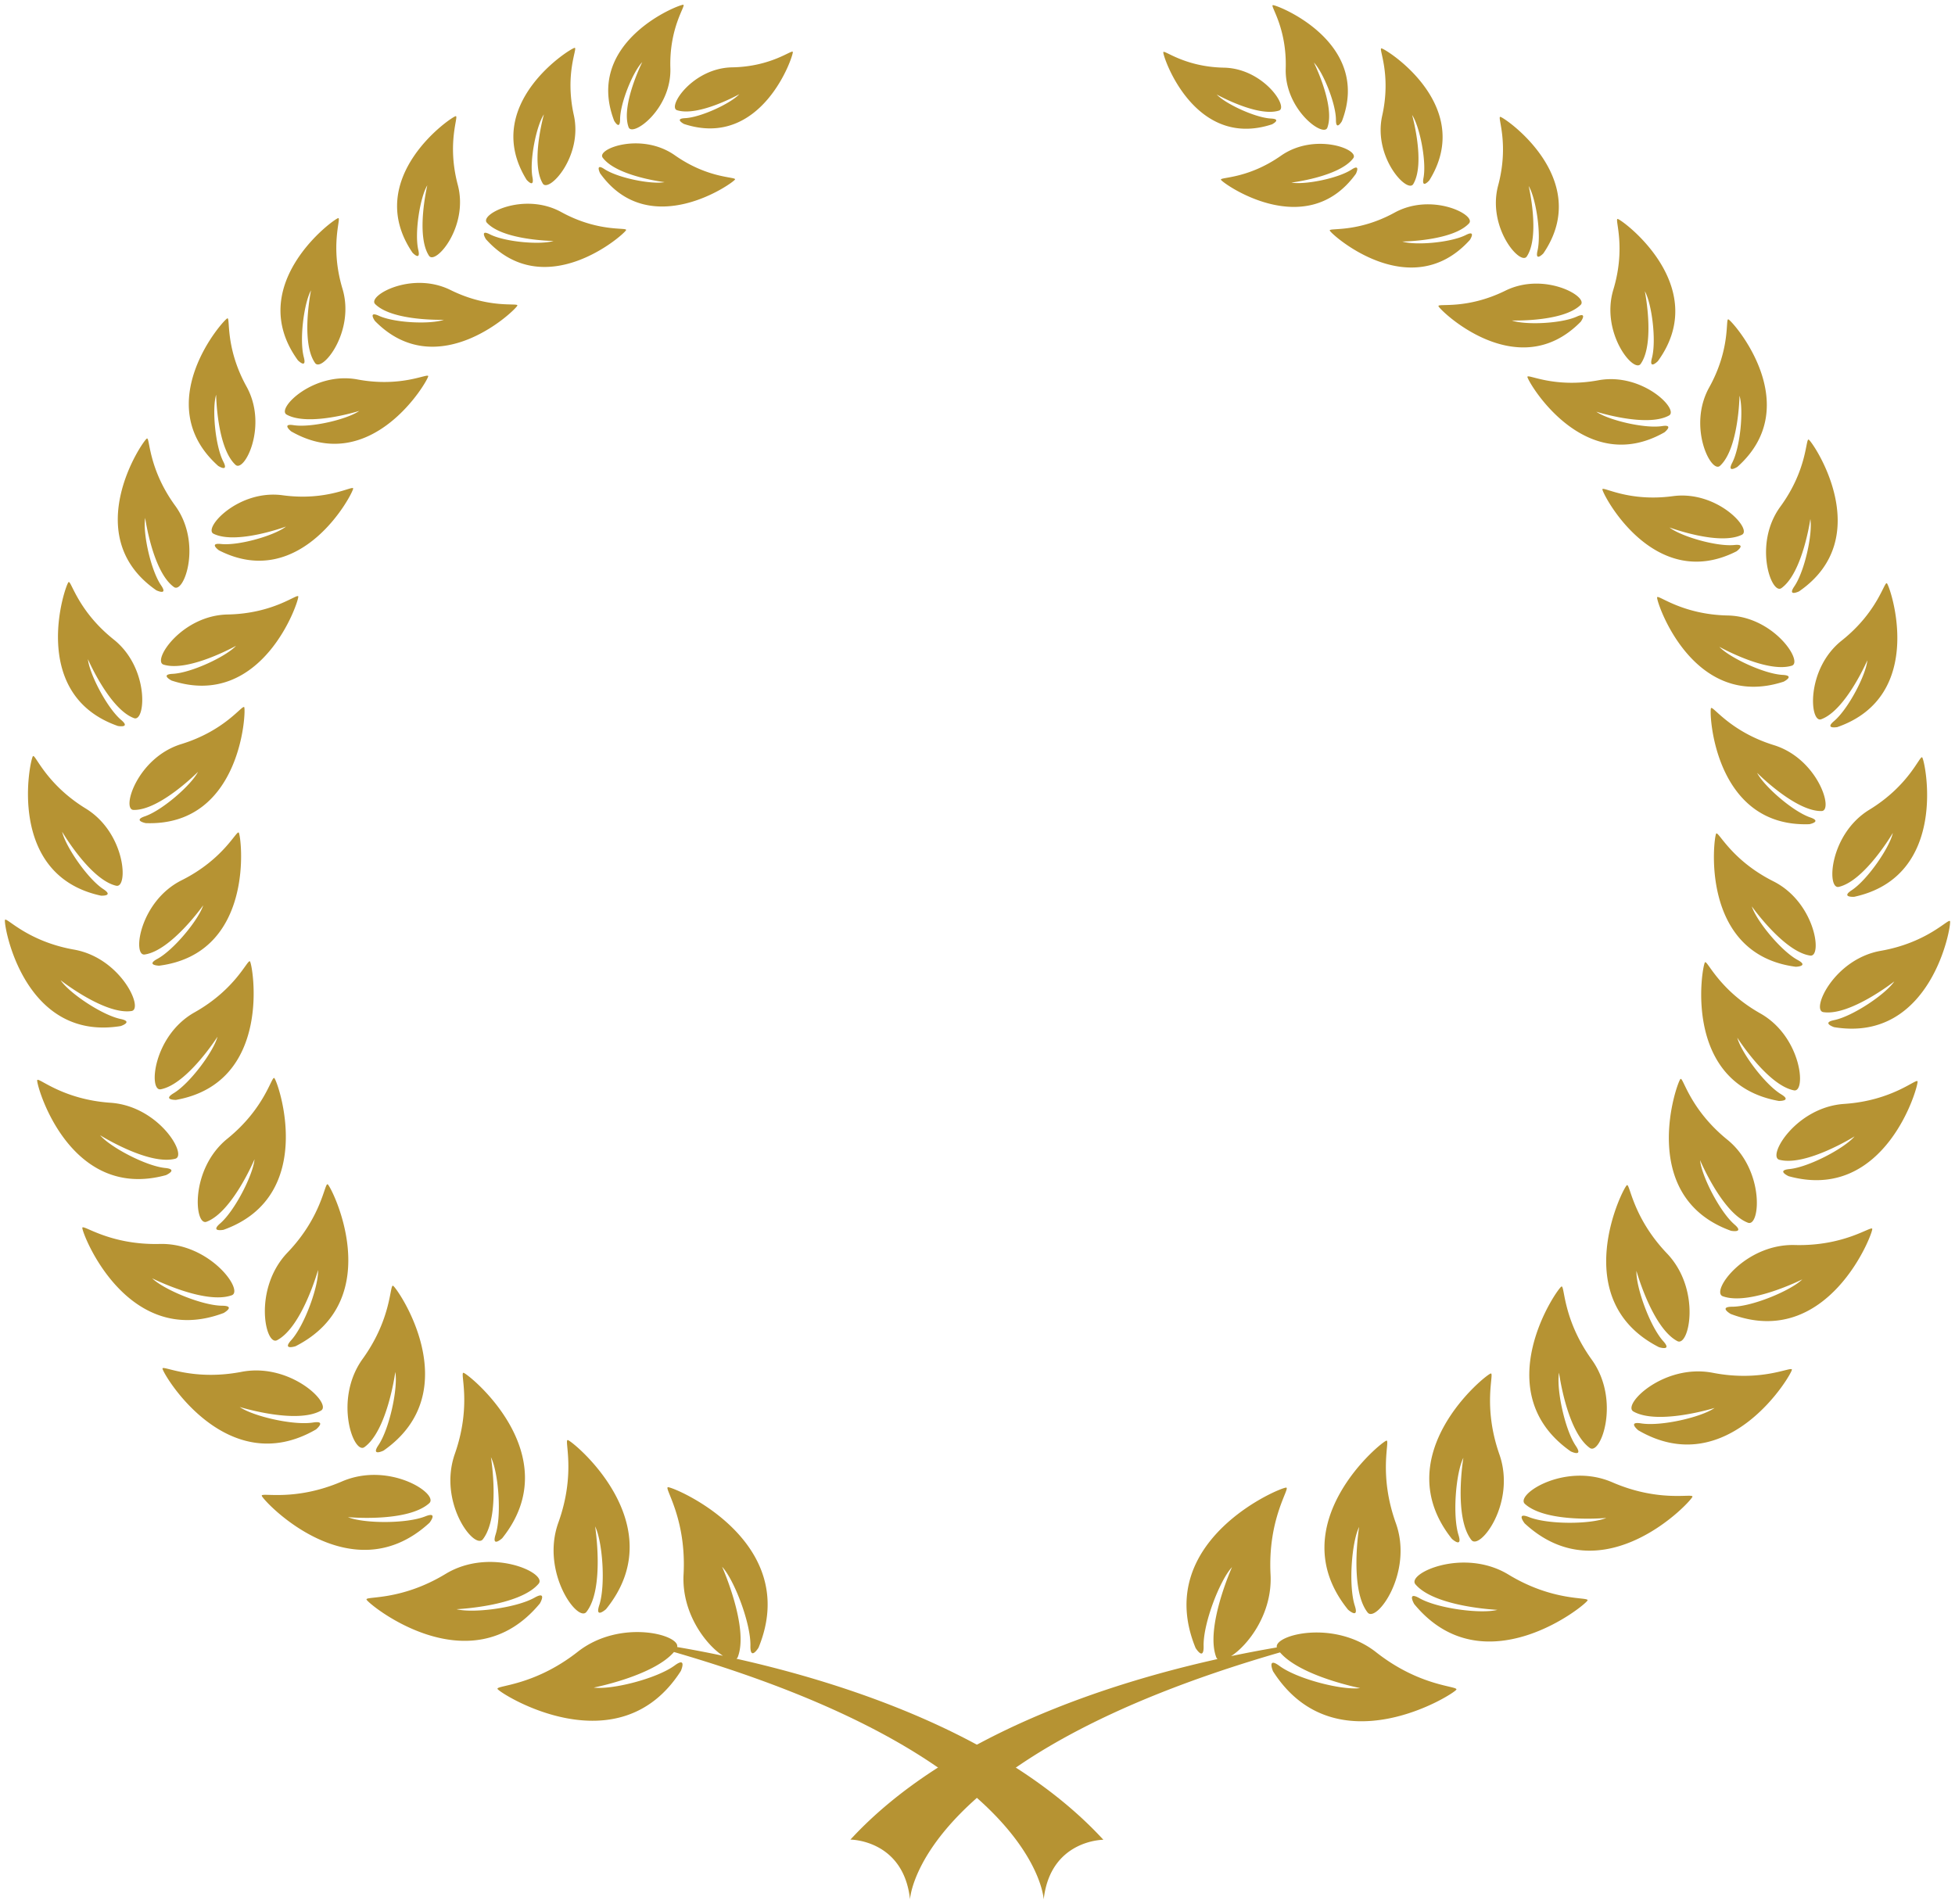
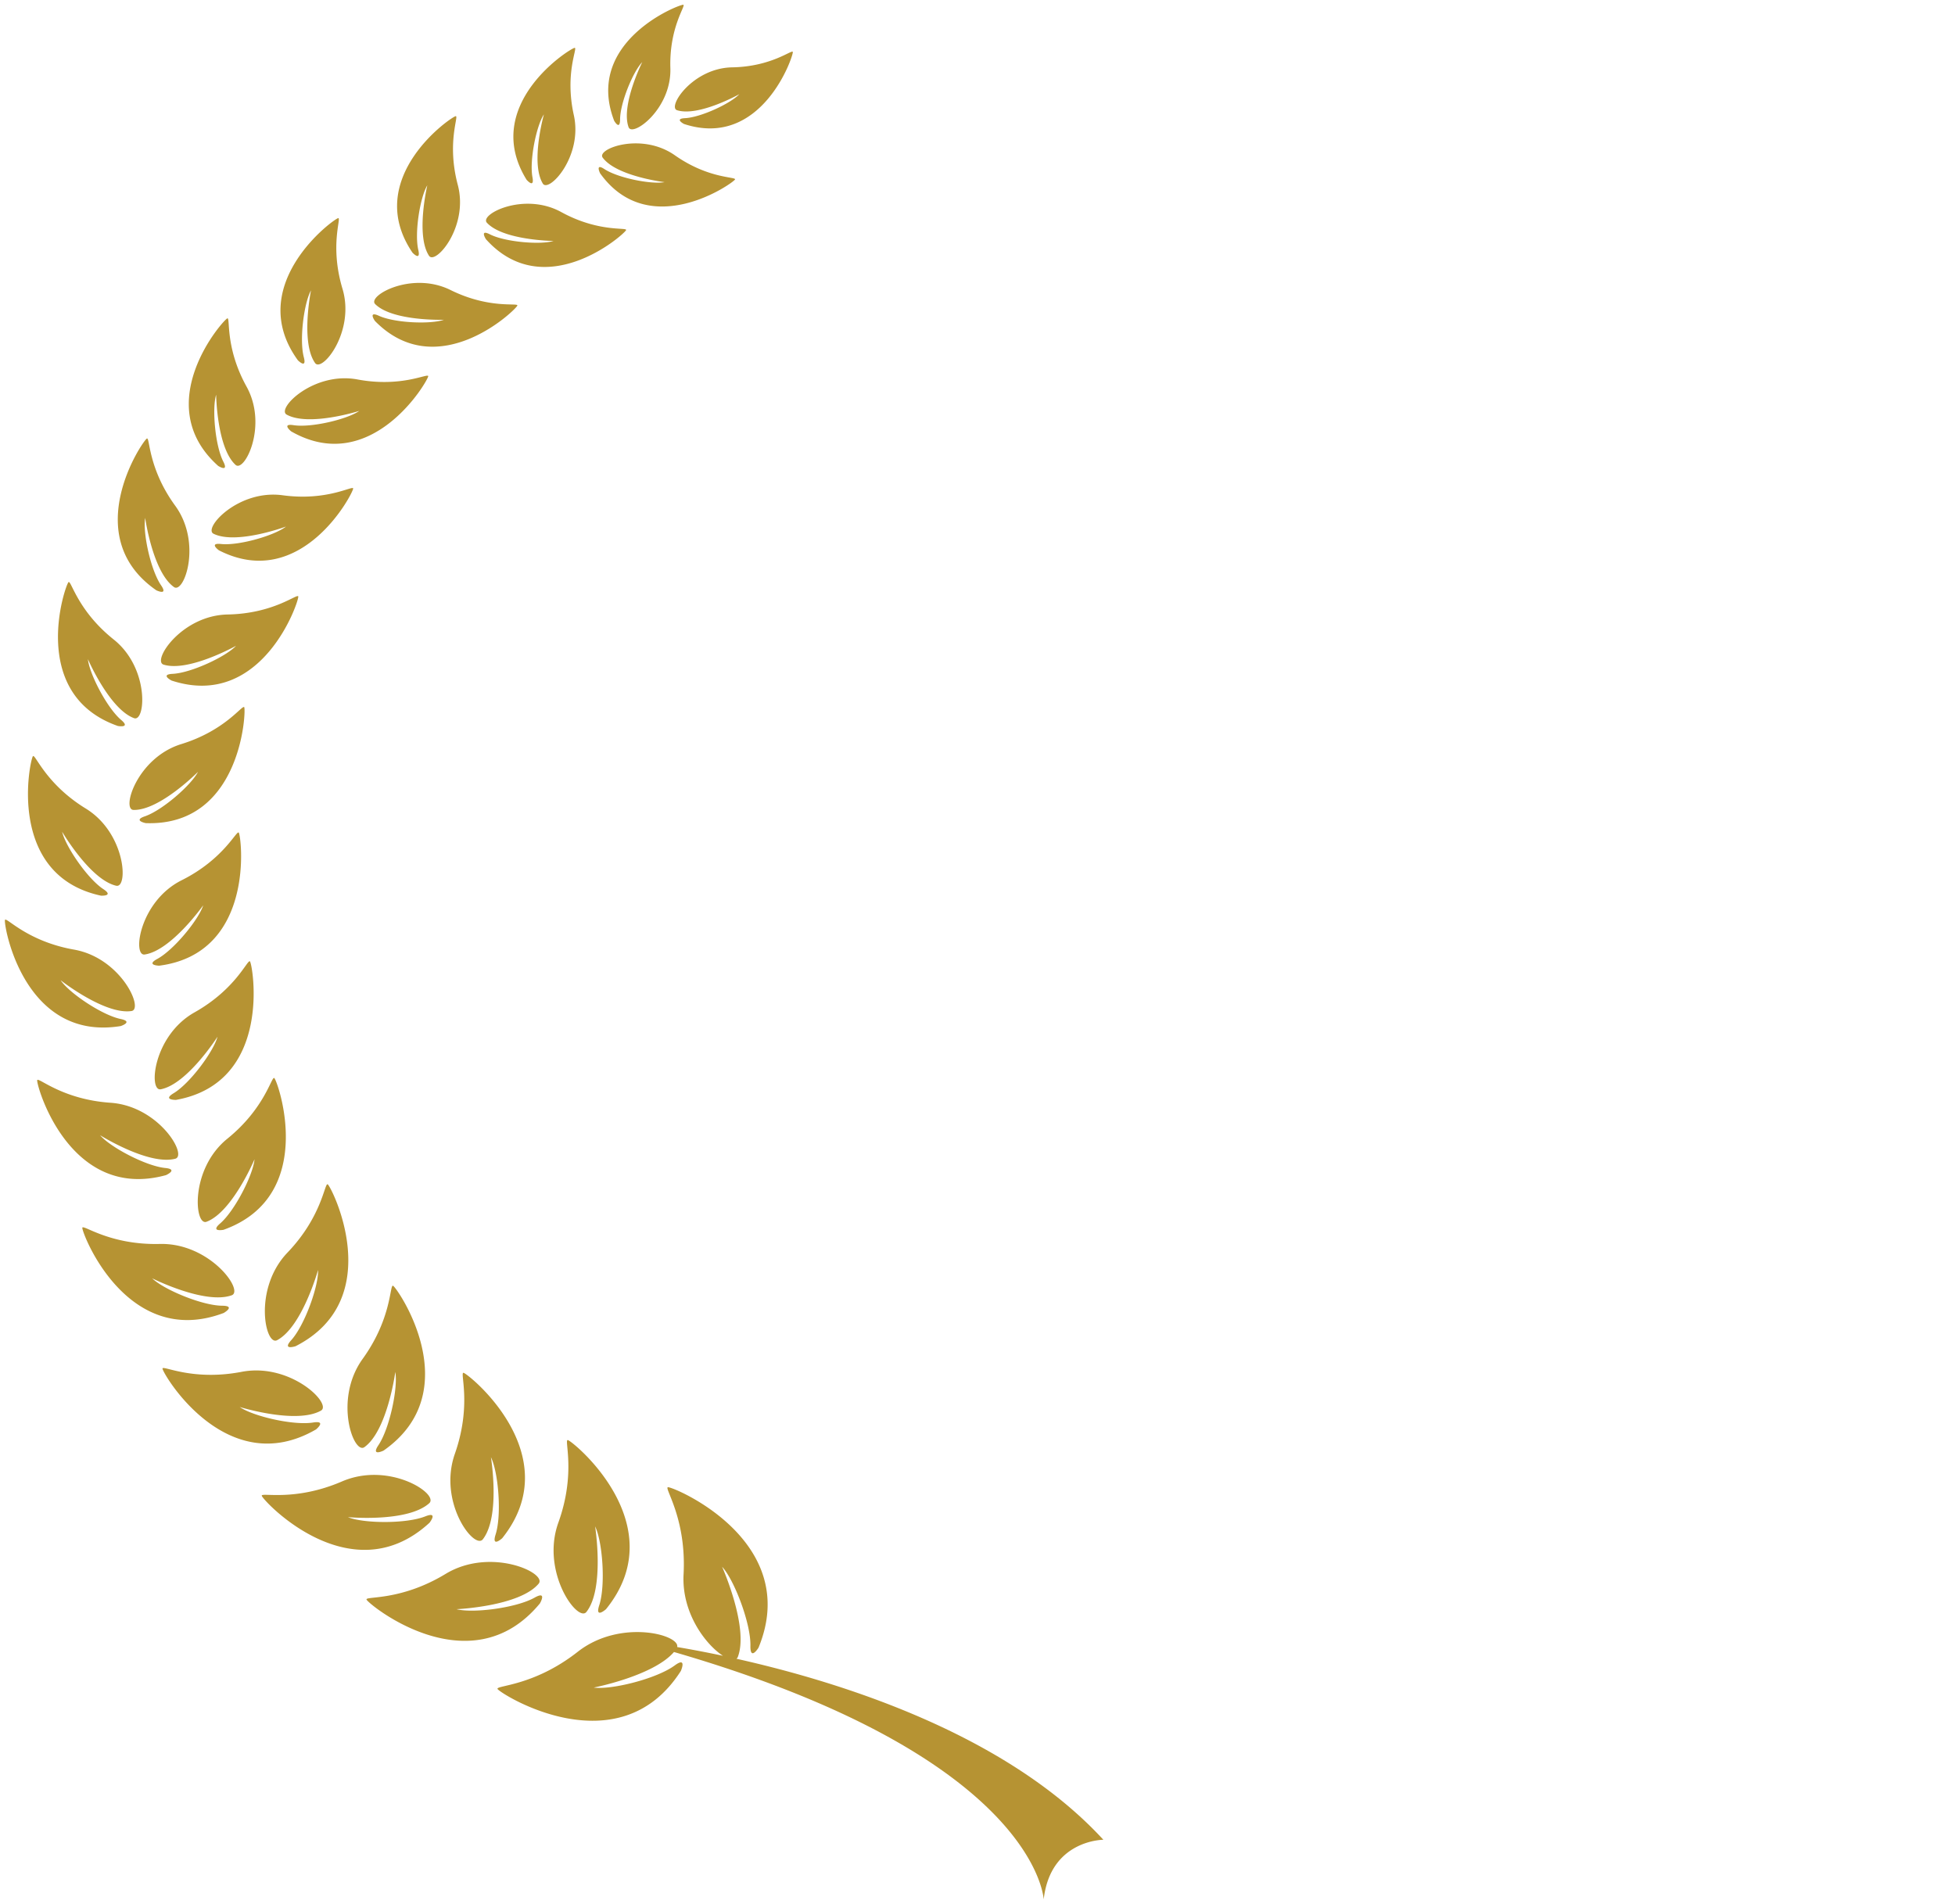
<svg xmlns="http://www.w3.org/2000/svg" version="1.1" id="_x33_" x="0" y="0" viewBox="0 0 800 779.28" xml:space="preserve">
  <style>.st0{fill:#b69333}</style>
  <path class="st0" d="M247.974 658.557c28.157-34.722-13.862-69.07-15.652-69.227-1.526-.125 3.46 13.532-3.844 33.803-7.279 20.269 7.965 41.064 11.496 36.534 7.543-9.586 3.556-34.991 3.556-34.991 3.039 6.227 4.348 24.037 1.694 32.235-1.897 5.79 2.75 1.646 2.75 1.646zM205.513 629.5c27.351-34.241-14.114-67.562-15.869-67.689-1.502-.109 3.484 13.219-3.506 33.135-6.991 19.922 7.975 39.454 11.447 34.997 7.304-9.441 3.304-33.598 3.304-33.598 3.038 6.085 4.479 23.525 1.934 31.573-1.816 5.695 2.69 1.582 2.69 1.582zm-48.554-35.856c34.883-24.403 5.453-66.859 3.867-67.46-1.392-.521-.432 13.286-12.42 29.923-11.988 16.63-3.7 39.32.721 36.12 9.417-6.781 12.636-30.763 12.636-30.763 1.154 6.504-2.33 23.136-6.894 29.94-3.243 4.823 2.09 2.24 2.09 2.24zm-36.023-42.708c37.934-19.328 14.667-65.448 13.152-66.26-1.285-.708-2.246 13.088-16.419 27.904-14.187 14.823-9.142 38.445-4.277 35.886 10.247-5.412 16.756-28.722 16.756-28.722.253 6.601-5.477 22.607-10.967 28.709-3.879 4.295 1.755 2.483 1.755 2.483zm-29.443-47.654c38.811-13.934 22.102-61.129 20.744-62.096-1.14-.823-3.759 12.307-19.195 24.817-15.448 12.516-13.478 35.856-8.529 33.989 10.548-3.965 19.64-25.574 19.64-25.574-.588 6.384-8.048 21.068-14.054 26.257-4.263 3.677 1.394 2.607 1.394 2.607zm-20.42-55.903c-4.721 2.835.936 2.746.936 2.746 39.857-7.1 31.411-55.514 30.271-56.685-.973-.998-5.646 11.285-22.667 20.859-17.009 9.567-18.919 32.468-13.825 31.482 10.846-2.09 23.219-21.513 23.219-21.513-1.634 6.077-11.243 19.056-17.934 23.111zm-6.726-54.938c-4.794 2.588.756 2.763.756 2.763 39.688-5.098 33.694-53.273 32.588-54.468-.9-1.039-6.102 10.859-23.338 19.49-17.238 8.617-20.253 31.111-15.16 30.397 10.812-1.556 23.965-20.134 23.965-20.134-1.911 5.935-12.037 18.288-18.811 21.952zm-9.707-60.985c10.703.252 26.391-15.598 26.391-15.598-2.775 5.429-14.582 15.736-21.705 18.199-5.069 1.712.276 2.799.276 2.799 39.207 1.465 41.165-46.102 40.336-47.436-.744-1.158-7.675 9.526-25.753 15.094-18.043 5.555-24.602 26.84-19.545 26.942zm15.557-52.949c37.272 12.258 52.312-32.913 51.855-34.426-.385-1.297-10.006 7.045-28.888 7.393-18.896.36-31.063 19.009-26.234 20.516 10.198 3.171 29.657-7.7 29.657-7.7-4.156 4.445-18.331 11.081-25.898 11.472-5.322.253-.492 2.745-.492 2.745zm17.188-60.073c9.321 4.584 29.646-2.948 29.646-2.948-4.637 3.65-19.255 7.903-26.571 7.14-5.165-.54-.877 2.589-.877 2.589 33.946 17.322 55.136-23.802 54.932-25.321-.168-1.303-10.692 5.261-28.853 2.787-18.21-2.486-32.673 13.591-28.277 15.753zm29.911-48.762c9.069 5.033 29.717-1.514 29.717-1.514-4.816 3.406-19.604 6.954-26.859 5.844-5.141-.805-1.008 2.535-1.008 2.535 33.068 18.949 56.216-21.093 56.083-22.606-.096-1.316-10.918 4.732-28.949 1.356-18.042-3.363-33.284 12.006-28.984 14.385zm94.415-44.642c.228-1.25-11.425 1.531-27.364-6.349-15.976-7.898-34.186 2.426-30.822 5.766 7.135 7.087 28.107 6.414 28.107 6.414-5.392 1.921-20.12 1.327-26.594-1.634-4.588-2.085-1.621 2.113-1.621 2.113 25.837 26.38 58.005-4.852 58.294-6.31zm44.503-30.891c.289-1.207-11.255 1.034-26.558-7.357-15.316-8.396-33.597.961-30.414 4.373 6.702 7.236 27.28 7.453 27.28 7.453-5.37 1.658-19.784.45-26.019-2.69-4.384-2.252-1.646 1.988-1.646 1.988 24.217 26.931 57.009-2.342 57.357-3.767zm44.577-20.713c.385-1.135-10.882-.222-24.612-9.862-13.73-9.646-32.217-2.642-29.551.949 5.646 7.64 25.31 10.025 25.31 10.025-5.297 1.008-18.955-1.658-24.576-5.321-3.965-2.625-1.79 1.711-1.79 1.711 20.301 28.299 54.74 3.8 55.219 2.498zm-23.724-28.319c8.769 2.763 25.466-6.564 25.466-6.564-3.58 3.814-15.735 9.49-22.222 9.814-4.552.222-.408 2.377-.408 2.377 31.952 10.529 44.901-28.186 44.516-29.488-.312-1.118-8.624 6.024-24.816 6.312-16.217.281-26.655 16.27-22.536 17.549zm-56.143 611.09s3.146-5.37-2.163-2.379c-7.531 4.246-25.213 6.469-31.953 4.733 0 0 25.73-1.123 33.598-10.427 3.723-4.36-19.652-15.177-38.078-4.006-18.403 11.16-32.793 9.01-32.349 10.481.505 1.736 42.464 36.096 70.945 1.598zm-46.931-35.616c-7.868 3.098-25.346 2.907-31.616.294 0 0 24.348 2.288 33.261-5.681 4.194-3.748-16.323-17.292-35.724-8.912-19.363 8.348-33.033 4.348-32.804 5.838.252 1.741 36.432 40.72 68.66 11.044 0-.001 3.759-4.793-1.777-2.583zm-44.686-35.592s4.565-3.755-1.177-2.836c-8.084 1.298-24.624-2.569-30.03-6.348 0 0 23.088 7.177 33.226 1.49 4.769-2.661-12.348-19.736-32.468-15.88-20.145 3.874-32.288-2.798-32.361-1.351-.145 1.705 25.982 46.294 62.81 24.925zm-37.766-47.664s5.141-2.931-.661-2.967c-8.217-.073-23.88-6.607-28.613-11.219 0 0 21.598 10.883 32.565 6.937 5.117-1.856-8.961-21.496-29.453-20.998-20.504.504-31.315-8.071-31.688-6.649-.408 1.664 18.018 49.935 57.85 34.896zm-23.615-56.414s5.237-2.373-.36-2.925c-7.905-.805-22.474-8.529-26.608-13.406 0 0 19.857 12.457 30.763 9.622 5.142-1.321-6.666-21.55-26.511-22.907-19.807-1.352-29.514-10.6-29.982-9.256-.539 1.574 12.913 49.803 52.698 38.872zm-18.524-61.004s5.334-1.778-.048-2.895c-7.663-1.61-21.069-10.66-24.553-15.862 0 0 18.079 14.228 28.998 12.607 5.152-.744-4.265-21.718-23.472-25.13-19.218-3.386-27.686-13.429-28.287-12.167-.698 1.465 7.375 49.958 47.362 43.447zm-8.119-53.37s5.537.312.985-2.684c-6.439-4.235-15.448-17.411-16.841-23.471 0 0 11.484 19.64 22.115 22.096 5.009 1.165 3.988-21.509-12.444-31.586-16.421-10.084-20.626-22.39-21.611-21.436-1.178 1.087-11.315 48.589 27.796 57.081zm6.967-69.429s5.394.949 1.298-2.504c-5.754-4.889-12.961-18.782-13.575-24.853 0 0 8.842 20.474 18.871 24.145 4.733 1.741 6.439-20.457-8.361-32.223-14.751-11.778-17.345-24.246-18.426-23.454-1.297.931-16.84 45.922 20.193 58.889zm15.736-55.525s4.938 2.348 1.922-2.054c-4.276-6.265-7.543-21.574-6.499-27.569 0 0 3.075 22.079 11.773 28.284 4.119 2.929 11.628-18.013.505-33.293-11.136-15.273-10.319-27.982-11.569-27.495-1.478.546-28.385 39.814 3.868 62.127zm25.297-50.914s4.446 2.835 2.102-1.754c-3.362-6.552-4.661-21.712-2.942-27.376 0 0 .288 21.669 7.939 28.696 3.605 3.323 13.393-15.957 4.493-32.047-8.877-16.061-6.571-28.229-7.832-27.905-1.49.368-32.192 34.969-3.76 60.386zm35.04-44.487c-1.898-7.104.059-22.186 2.943-27.357 0 0-4.324 21.243 1.67 29.737 2.823 4.011 16.456-12.775 11.219-30.355-5.297-17.592-.432-28.974-1.729-28.943-1.549.042-38.919 27.321-16.529 58.186-.001-.001 3.747 3.759 2.426-1.268zm46.835-43.947c-1.598-6.936.72-21.483 3.699-26.397 0 0-4.816 20.427.697 28.83 2.606 3.958 16.348-11.862 11.76-29.057-4.554-17.196.492-28.067-.805-28.072-1.49-.019-38.462 25.291-17.718 55.862 0 .001 3.508 3.737 2.367-1.166zm46.726-29.705c-1.286-6.852 1.585-21.027 4.685-25.723 0 0-5.575 19.826-.456 28.3 2.365 3.994 16.48-10.956 12.696-28.001-3.784-17.027 1.634-27.477.373-27.532-1.441-.065-38.751 23.196-19.7 53.995 0 .001 3.304 3.807 2.402-1.039zm35.857-23.652c.011-6.714 5.297-19.584 9.069-23.453 0 0-8.842 17.718-5.585 26.636 1.561 4.198 17.596-7.375 17.092-24.155-.517-16.769 6.463-25.676 5.298-25.953-1.358-.33-40.77 14.938-28.301 47.46 0 0 2.39 4.204 2.427-.535zm47.627 629.955c.216-.168.385-.354.516-.648 4.721-12.054-6.39-36.997-6.39-36.997 4.986 5.417 11.748 23.122 11.58 32.27-.144 6.48 3.315.841 3.315.841 18.055-43.934-35.22-66.073-37.08-65.664-1.611.342 7.627 12.726 6.414 35.58-.89 15.988 9.2 28.96 16.12 33.406a481.449 481.449 0 00-18.738-3.585c1.225-5.052-23.363-11.659-40.697 1.952-18.006 14.12-33.455 13.682-32.817 15.195.756 1.754 49.441 32.637 75.027-7.369 0 0 2.655-6.073-2.546-2.223-7.388 5.418-25.79 10.031-33.105 9.039 0 0 24.36-4.746 32.828-14.558 148.746 43.176 151.292 101.261 151.292 101.261 2.727-24.433 24.421-24.42 24.421-24.42-39.629-43.1-106.548-64.32-150.14-74.08z" />
-   <path class="st0" d="M559.627 659.884c3.532 4.528 18.823-16.24 11.567-36.529-7.267-20.264-2.294-33.916-3.819-33.79-1.815.144-43.856 34.433-15.748 69.184 0 0 4.649 4.15 2.762-1.634-2.629-8.21-1.296-25.994 1.766-32.223.001.001-4.059 25.407 3.472 34.992zm42.463-29.669c3.411 4.463 18.426-15.052 11.484-34.98-6.979-19.934-2.006-33.255-3.508-33.153-1.742.127-43.208 33.399-15.941 67.682 0 0 4.481 4.108 2.702-1.591-2.51-8.048-1.069-25.477 1.994-31.569.001 0-4.046 24.163 3.269 33.611zm48.456-37.664c4.457 3.225 12.757-19.473.805-36.127-11.976-16.636-11.003-30.445-12.384-29.922-1.609.596-31.087 43.016 3.784 67.466 0 0 5.31 2.583 2.089-2.24-4.6-6.806-8.024-23.454-6.869-29.965 0 0 3.159 24.001 12.575 30.788zm35.833-43.713c4.841 2.571 9.91-21.051-4.24-35.879-14.15-14.841-15.123-28.632-16.396-27.934-1.514.817-24.842 46.906 13.092 66.288 0 0 5.634 1.814 1.742-2.492-5.477-6.115-11.184-22.121-10.931-28.715 0 0 6.474 23.309 16.733 28.732zm28.913-48.437c4.973 1.879 6.991-21.467-8.456-33.994-15.448-12.517-18.03-25.659-19.159-24.847-1.358.967-18.15 48.143 20.661 62.132 0 0 5.669 1.069 1.392-2.606-6.005-5.201-13.478-19.899-14.042-26.277 0-.001 9.081 21.615 19.604 25.592zm18.811-54.181c5.092.996 3.219-21.917-13.79-31.496-16.973-9.592-21.67-21.897-22.619-20.894-1.177 1.165-9.646 49.562 30.198 56.727 0 0 5.646.102.937-2.744-6.679-4.067-16.313-17.058-17.911-23.136.001-.001 12.337 19.435 23.185 21.543zm6.654-55.154c5.082.727 2.115-21.765-15.111-30.415-17.213-8.648-22.403-20.553-23.363-19.513-1.034 1.183-7.088 49.358 32.564 54.505 0 0 5.574-.168.793-2.769-6.798-3.664-16.912-16.031-18.787-21.958 0 0 13.106 18.594 23.904 20.15zm-14.894-86.133c-18.031-5.585-24.961-16.276-25.706-15.117-.852 1.323 1.069 48.902 40.265 47.479 0 0 5.357-1.069.288-2.793-7.159-2.468-18.919-12.8-21.682-18.216 0 0 15.688 15.861 26.378 15.627 5.033-.102-1.466-21.388-19.543-26.98zm7.351-32.503c4.816-1.502-7.303-20.169-26.198-20.547-18.895-.385-28.553-8.727-28.912-7.429-.458 1.513 14.522 46.702 51.796 34.504 0 0 4.877-2.499-.469-2.763-7.532-.403-21.705-7.051-25.874-11.501-.001 0 19.435 10.894 29.657 7.736zm-77.502-72.188c-.192 1.514 20.913 42.662 54.884 25.376 0 0 4.288-3.117-.854-2.583-7.303.745-21.91-3.526-26.57-7.177 0 0 20.301 7.562 29.622 2.985 4.42-2.144-10.031-18.246-28.24-15.796-18.188 2.456-28.674-4.119-28.842-2.805zm-30.679-46.024c-.131 1.519 22.979 41.586 56.095 22.69 0 0 4.121-3.338-1.031-2.527-7.22 1.087-22.019-2.481-26.872-5.892 0 0 20.649 6.57 29.743 1.555 4.288-2.372-10.908-17.765-28.961-14.409-18.079 3.329-28.866-2.731-28.974-1.417zM616 118.963c-15.964 7.857-27.616 5.069-27.376 6.313.289 1.459 32.385 32.732 58.235 6.377 0 0 3.004-4.186-1.585-2.102-6.486 2.937-21.225 3.527-26.607 1.604 0 0 20.949.691 28.145-6.384 3.362-3.339-14.872-13.688-30.812-5.808zm-45.31-31.958c-15.279 8.371-26.822 6.119-26.547 7.327.36 1.417 33.105 30.732 57.358 3.838 0 0 2.714-4.229-1.658-2-6.221 3.146-20.636 4.348-26.017 2.673 0 0 20.6-.193 27.303-7.425 3.16-3.404-15.124-12.792-30.439-4.413zM524.193 63.72c-13.731 9.628-25.009 8.696-24.577 9.831.444 1.31 34.859 25.851 55.22-2.42 0 0 2.15-4.33-1.802-1.717-5.61 3.664-19.267 6.307-24.577 5.303 0 0 19.652-2.377 25.321-9.988 2.63-3.604-15.82-10.625-29.585-1.009zm-3.677-12.836s4.156-2.144-.396-2.371c-6.486-.331-18.655-6.025-22.234-9.844 0 0 16.709 9.35 25.453 6.594 4.121-1.274-6.306-17.267-22.522-17.574-16.192-.312-24.445-7.465-24.781-6.342-.374 1.29 12.492 40.036 44.48 29.537zm42.655 625.324c-17.297-13.646-41.91-7.075-40.685-2.006a497.612 497.612 0 00-18.715 3.556c6.907-4.433 16.986-17.405 16.144-33.393-1.189-22.841 8.048-35.213 6.45-35.563-1.873-.413-55.135 21.647-37.128 65.61 0 0 3.446 5.646 3.29-.84-.204-9.141 6.607-26.842 11.616-32.234 0 0-11.148 24.913-6.403 36.979.096.277.301.468.48.643-43.639 9.711-110.595 30.835-150.223 73.886 0 0 21.706.012 24.386 24.432 0 0 2.629-58.06 151.411-101.045 8.456 9.832 32.792 14.607 32.792 14.607-7.315.973-25.693-3.664-33.057-9.1-5.201-3.837-2.594 2.235-2.594 2.235 25.574 40.042 74.283 9.219 75.028 7.465.638-1.514-14.785-1.088-32.792-15.232zm54.139-31.801c-18.415-11.202-41.838-.427-38.103 3.963 7.868 9.304 33.562 10.451 33.562 10.451-6.715 1.742-24.408-.511-31.916-4.763-5.285-3.009-2.15 2.385-2.15 2.385 28.384 34.523 70.475.216 70.944-1.519.431-1.473-13.935.654-32.337-10.517zm42.439-37.791c-19.352-8.39-39.929 5.111-35.724 8.871 8.901 7.987 33.285 5.729 33.285 5.729-6.282 2.6-23.784 2.775-31.638-.354-5.55-2.198-1.755 2.589-1.755 2.589 32.168 29.735 68.373-9.202 68.648-10.95.216-1.482-13.454 2.505-32.816-5.885zm41.153-44.804c-20.157-3.886-37.286 13.154-32.481 15.844 10.091 5.694 33.213-1.465 33.213-1.465-5.405 3.79-21.97 7.633-30.09 6.317-5.73-.906-1.14 2.836-1.14 2.836 36.792 21.423 62.966-23.135 62.858-24.841-.132-1.454-12.24 5.212-32.36 1.309zm33.514-52.294c-20.505-.529-34.572 19.099-29.43 20.967 10.919 3.957 32.529-6.907 32.529-6.907-4.732 4.612-20.433 11.141-28.637 11.189-5.789.025-.648 2.967-.648 2.967 39.795 15.094 58.306-33.159 57.91-34.828-.338-1.413-11.232 7.152-31.724 6.612zm20.252-57.75c-19.82 1.329-31.652 21.526-26.535 22.865 10.895 2.842 30.775-9.579 30.775-9.579-4.156 4.877-18.703 12.577-26.594 13.369-5.611.547-.397 2.925-.397 2.925 39.771 10.98 53.286-37.237 52.756-38.81-.48-1.333-10.185 7.903-30.005 9.23zm-8.529-37.555c10.919 1.633 29.022-12.576 29.022-12.576-3.52 5.207-16.938 14.246-24.577 15.832-5.382 1.111-.036 2.895-.036 2.895 39.964 6.564 48.12-41.904 47.412-43.387-.6-1.256-9.117 8.775-28.324 12.138-19.22 3.381-28.662 24.335-23.497 25.098zm6.306-51.266c10.631-2.458 22.126-22.08 22.126-22.08-1.346 6.067-10.415 19.22-16.853 23.461-4.565 2.99.998 2.69.998 2.69 39.11-8.456 29.032-55.964 27.855-57.057-.985-.943-5.165 11.364-21.609 21.412-16.445 10.053-17.526 32.726-12.517 31.574zm-7.196-68.596c10.042-3.652 18.884-24.125 18.884-24.125-.576 6.071-7.844 19.957-13.586 24.835-4.096 3.447 1.297 2.498 1.297 2.498 37.033-12.907 21.549-57.922 20.276-58.852-1.069-.793-3.676 11.675-18.463 23.43-14.81 11.745-13.128 33.95-8.408 32.214zm-16.275-53.664c8.696-6.211 11.832-28.276 11.832-28.276.998 6-2.282 21.303-6.546 27.549-3.003 4.409 1.922 2.06 1.922 2.06 32.277-22.259 5.394-61.562 3.928-62.121-1.262-.492-.432 12.217-11.604 27.484-11.124 15.274-3.629 36.211.468 33.304zm-25.13-50.054c7.652-7.021 7.977-28.686 7.977-28.686 1.717 5.658.384 20.823-2.956 27.376-2.39 4.59 2.089 1.742 2.089 1.742 28.444-25.376-2.221-60.012-3.711-60.373-1.25-.325 1.081 11.844-7.844 27.893-8.912 16.077.842 35.363 4.445 32.048zm-32.468-41.707c5.97-8.492 1.706-29.747 1.706-29.747 2.871 5.171 4.781 20.263 2.895 27.357-1.346 5.027 2.427 1.273 2.427 1.273 22.391-30.828-14.919-58.168-16.457-58.204-1.321-.031 3.544 11.363-1.754 28.931-5.298 17.599 8.348 34.391 11.183 30.39zm-46.595-43.975c5.55-8.378.769-28.823.769-28.823 2.931 4.919 5.225 19.472 3.627 26.414-1.165 4.889 2.379 1.16 2.379 1.16 20.781-30.541-16.144-55.893-17.645-55.88-1.261 0 3.735 10.889-.853 28.066-4.59 17.195 9.104 33.027 11.723 29.063zm-46.474-29.61c5.081-8.456-.456-28.288-.456-28.288 3.098 4.696 5.946 18.871 4.661 25.717-.925 4.848 2.377 1.039 2.377 1.039 19.088-30.769-18.15-54.085-19.615-54.019-1.25.048 4.131 10.517.336 27.538-3.785 17.034 10.294 32.001 12.697 28.013zm-35.148-23.093c3.291-8.913-5.513-26.655-5.513-26.655 3.76 3.892 9.021 16.75 9.033 23.484-.013 4.726 2.438.534 2.438.534 12.481-32.51-26.93-47.82-28.276-47.502-1.165.277 5.79 9.196 5.286 25.953-.494 16.787 15.506 28.378 17.032 24.186z" />
</svg>